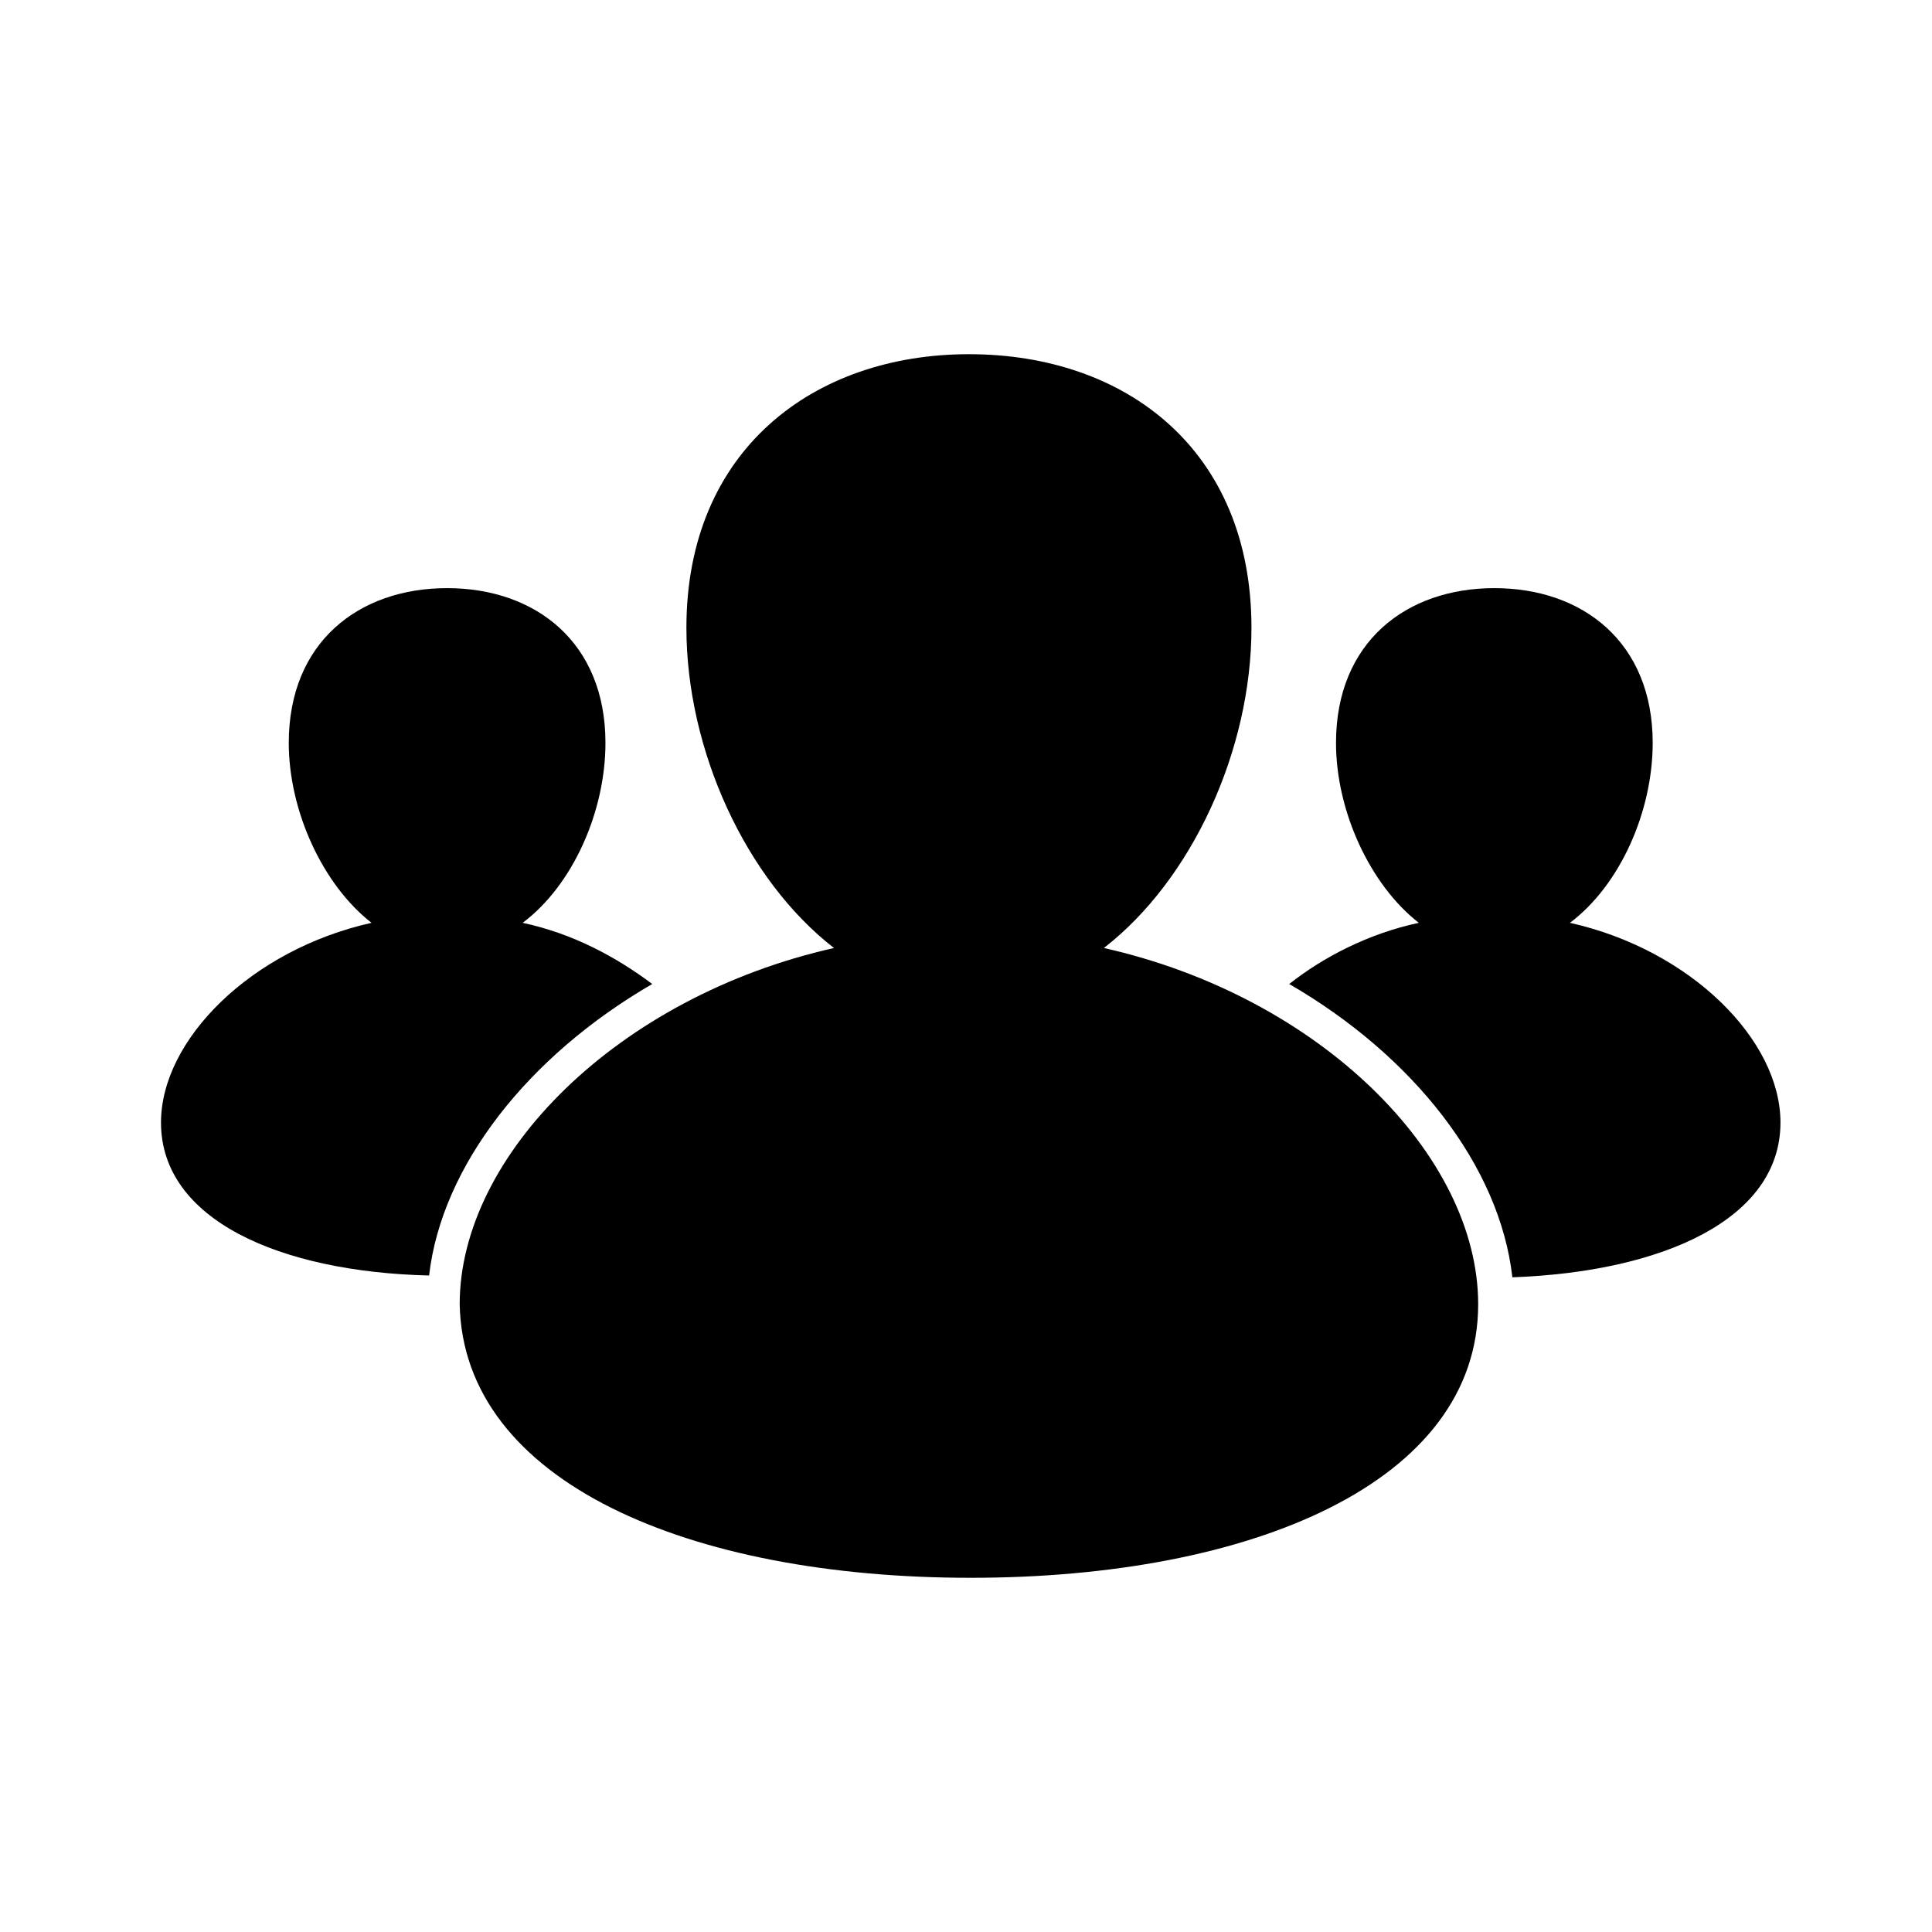
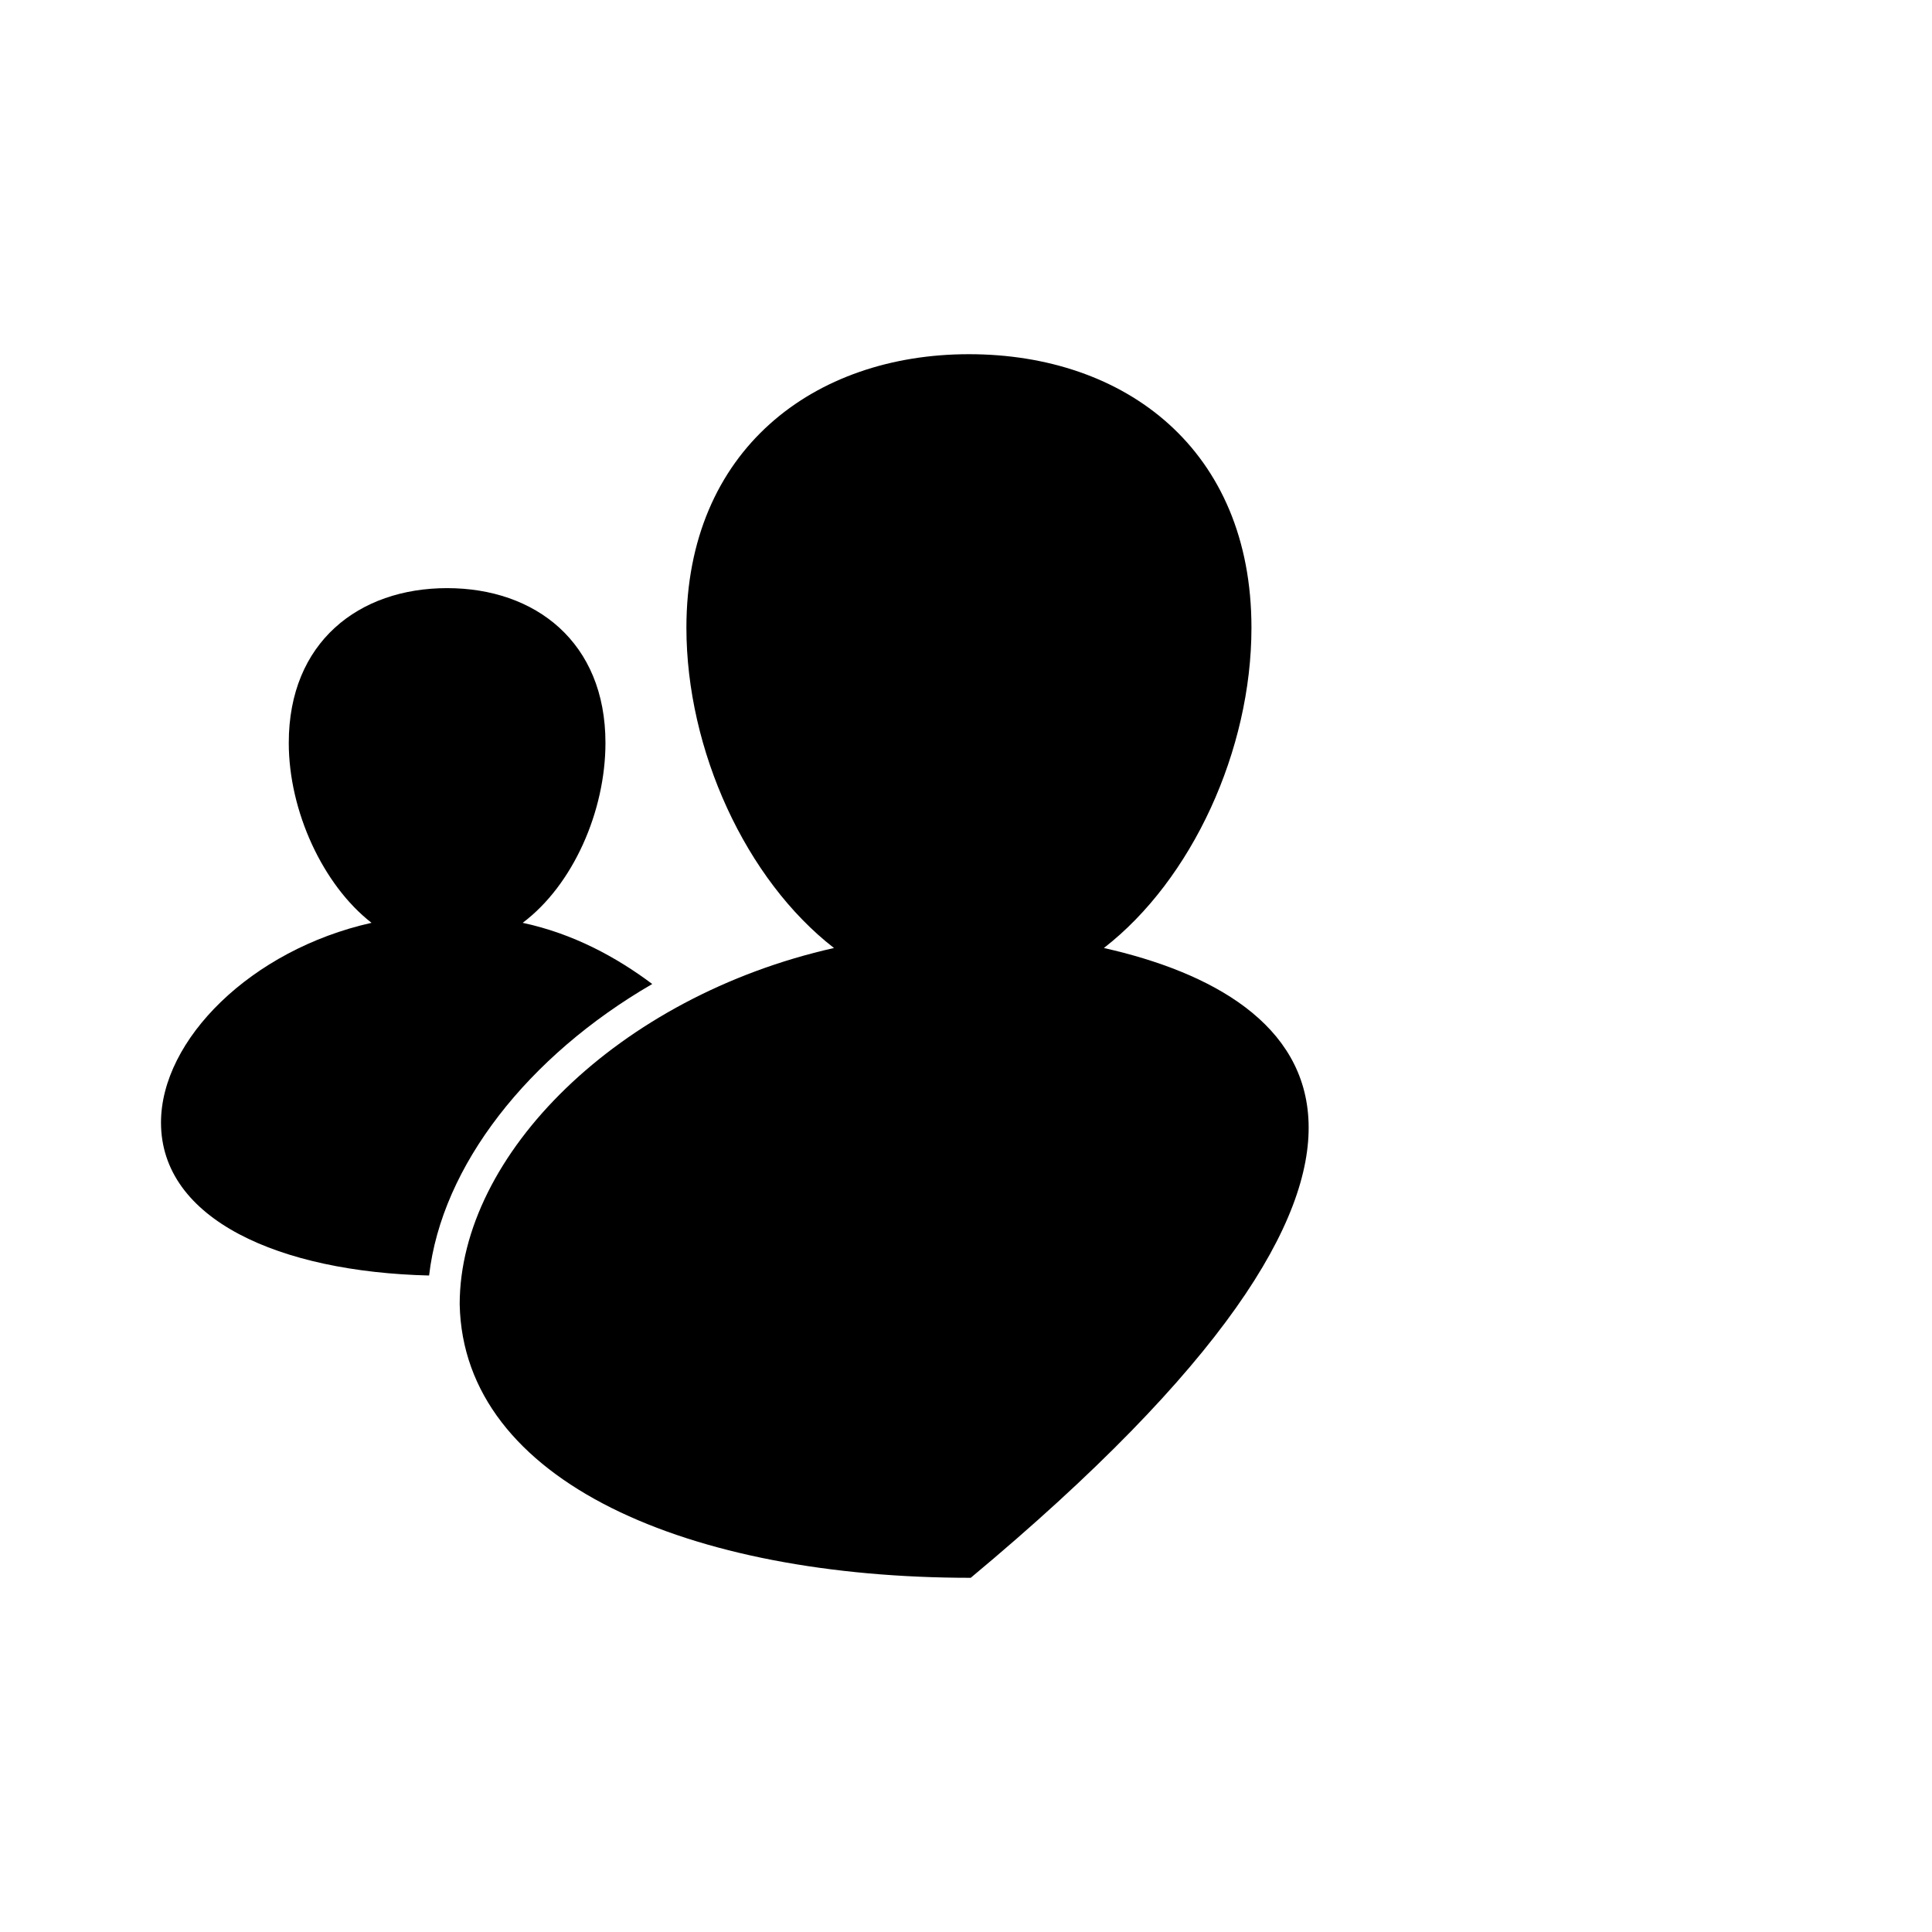
<svg xmlns="http://www.w3.org/2000/svg" width="60" height="60" viewBox="0 0 60 60" fill="none">
  <g id="shake hands">
    <g id="Group 57">
-       <path id="Vector" d="M34.282 29.441C37.02 27.318 38.865 23.294 38.865 19.494C38.865 13.962 34.953 11 30.091 11C25.285 11 21.317 13.962 21.317 19.494C21.317 23.294 23.162 27.318 25.9 29.441C19.194 30.95 14.276 35.868 14.276 40.506C14.388 46.038 21.429 49 30.147 49C38.865 49 45.906 46.038 45.906 40.506C45.906 35.868 40.988 30.95 34.282 29.441Z" fill="black" />
-       <path id="Vector_2" d="M48.756 28.659C50.32 27.485 51.326 25.194 51.326 23.071C51.326 19.941 49.147 18.265 46.409 18.265C43.67 18.265 41.491 19.941 41.491 23.071C41.491 25.194 42.553 27.485 44.062 28.659C42.497 28.994 41.1 29.721 40.038 30.559C43.894 32.794 46.576 36.203 46.968 39.668C51.606 39.5 55.294 37.88 55.294 34.862C55.294 32.291 52.5 29.497 48.756 28.659Z" fill="black" />
+       <path id="Vector" d="M34.282 29.441C37.02 27.318 38.865 23.294 38.865 19.494C38.865 13.962 34.953 11 30.091 11C25.285 11 21.317 13.962 21.317 19.494C21.317 23.294 23.162 27.318 25.9 29.441C19.194 30.95 14.276 35.868 14.276 40.506C14.388 46.038 21.429 49 30.147 49C45.906 35.868 40.988 30.95 34.282 29.441Z" fill="black" />
      <path id="Vector_3" d="M20.256 30.559C19.138 29.721 17.797 28.994 16.232 28.659C17.797 27.485 18.803 25.194 18.803 23.071C18.803 19.941 16.623 18.265 13.885 18.265C11.147 18.265 8.968 19.941 8.968 23.071C8.968 25.194 10.029 27.485 11.538 28.659C7.794 29.497 5 32.291 5 34.862C5 37.88 8.688 39.5 13.326 39.612C13.718 36.203 16.4 32.794 20.256 30.559Z" fill="black" />
    </g>
  </g>
</svg>